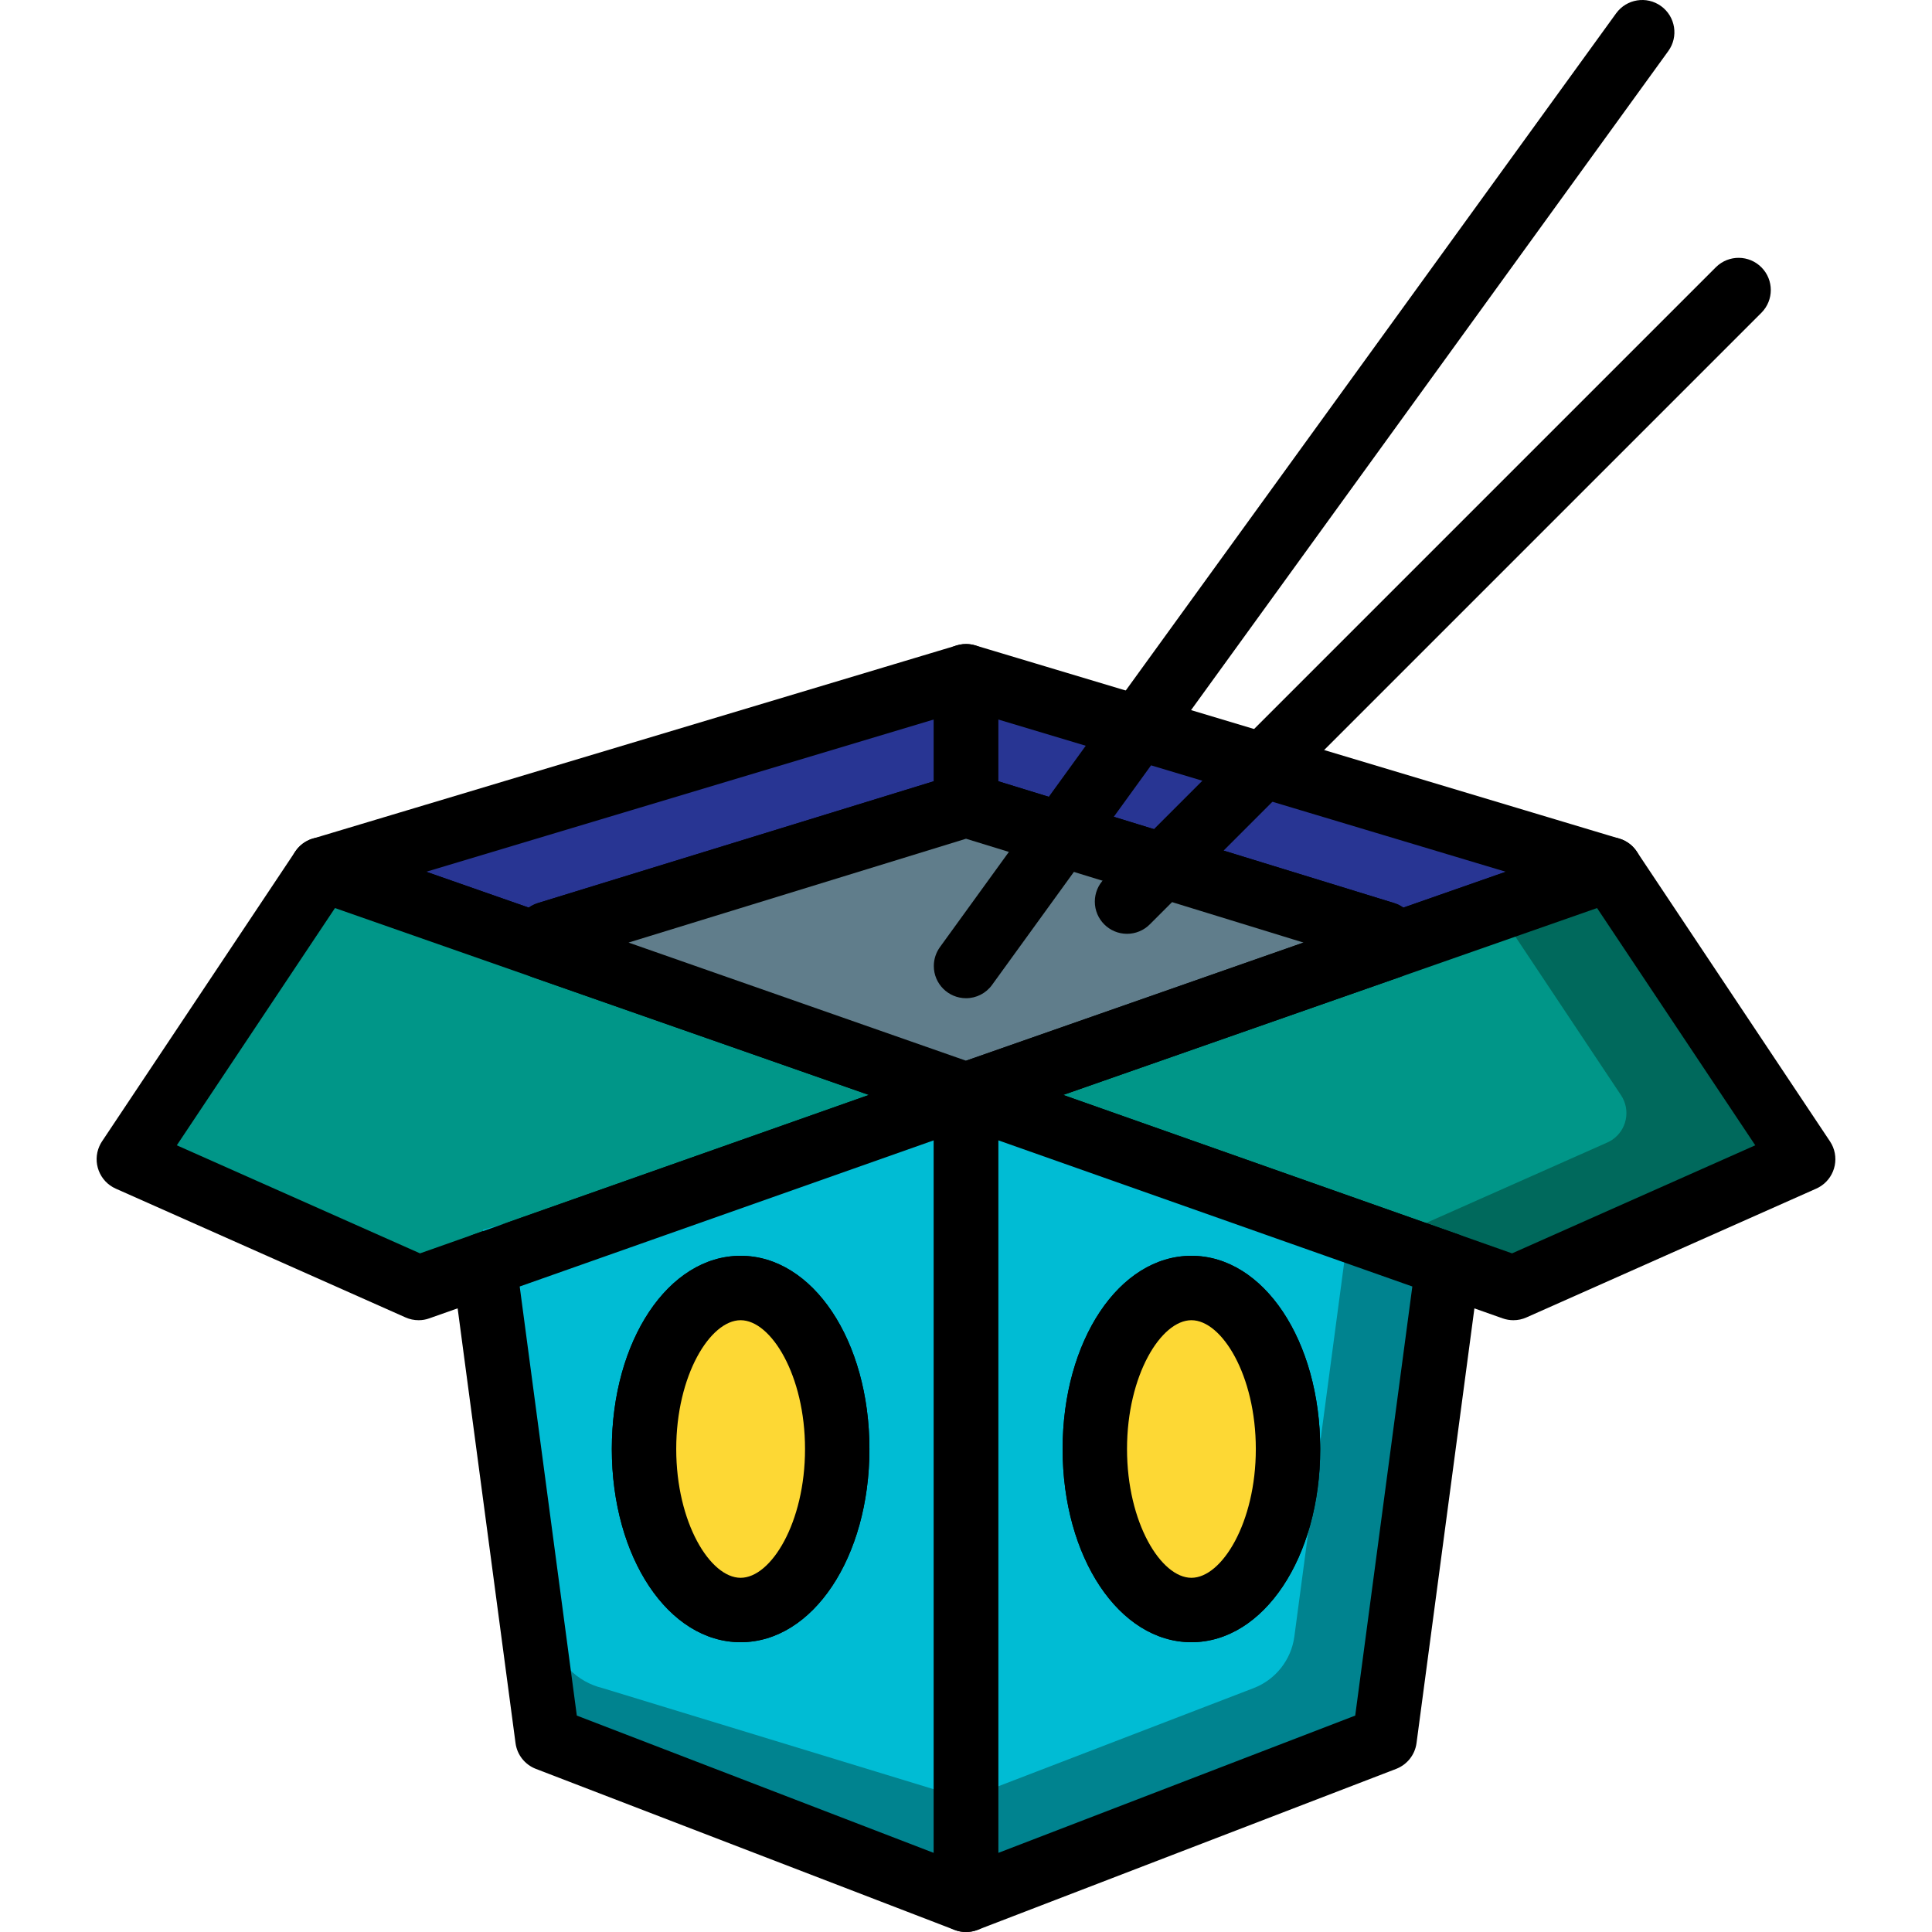
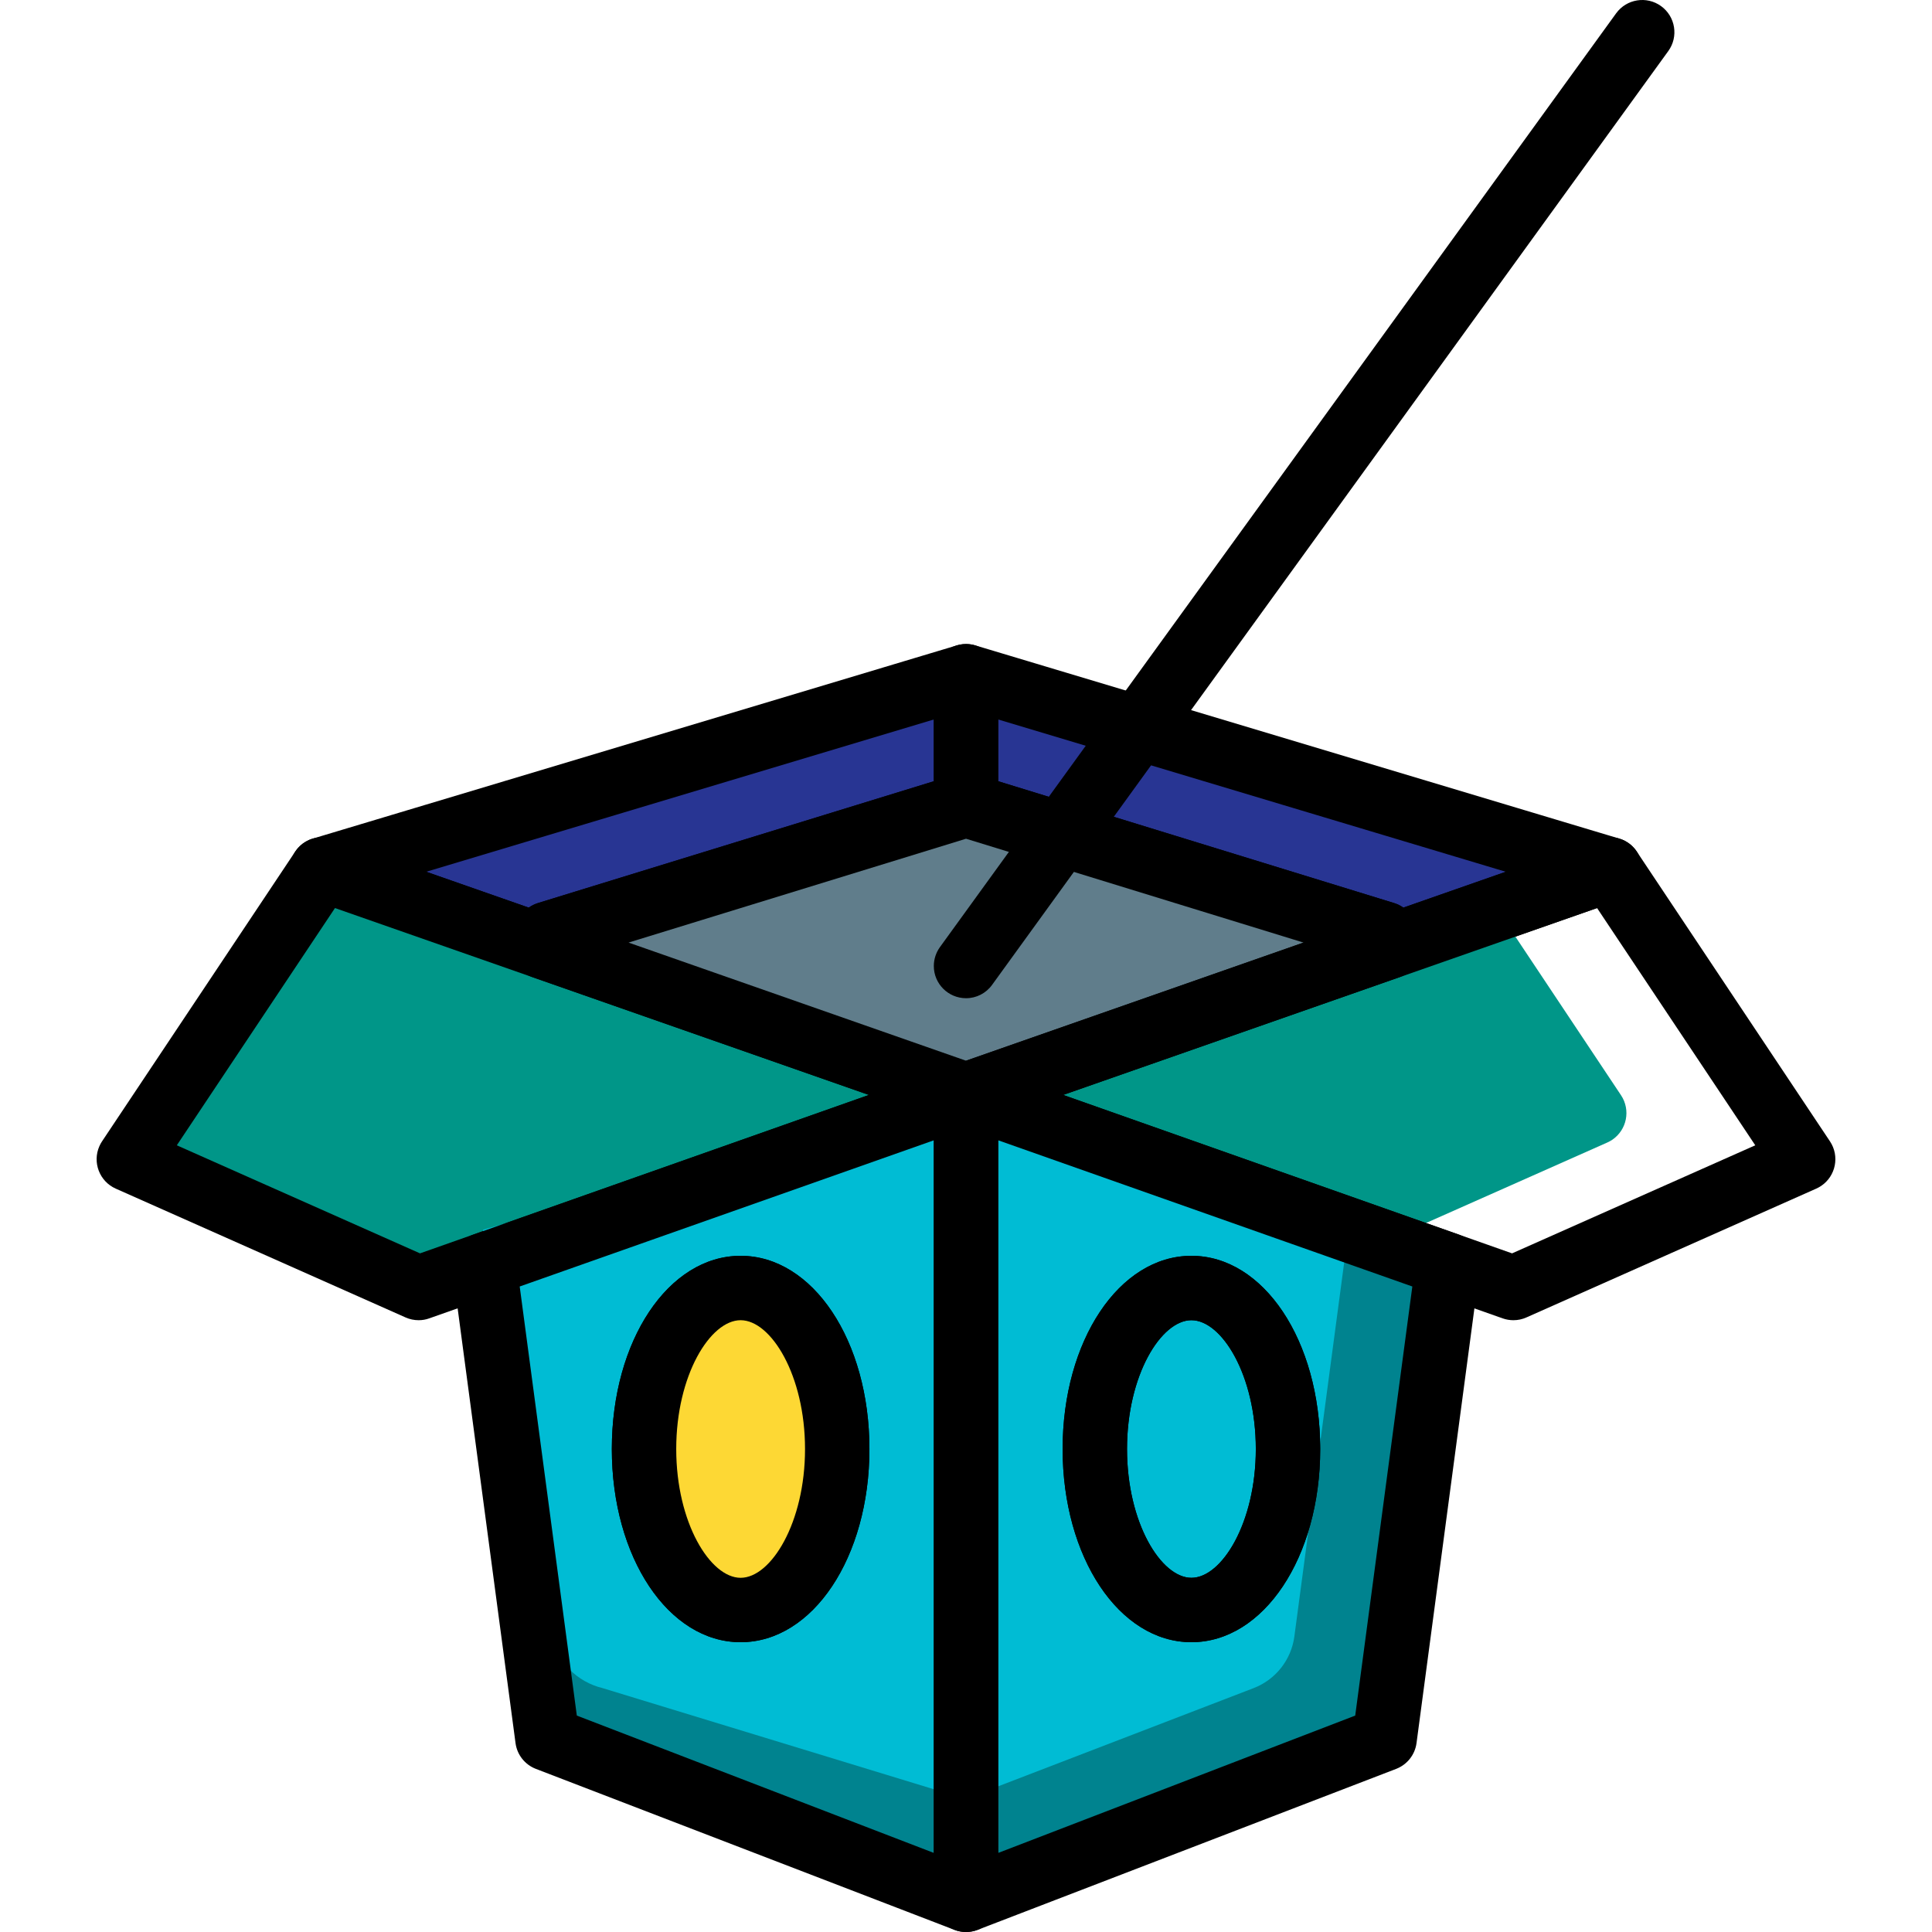
<svg xmlns="http://www.w3.org/2000/svg" version="1.1" id="Capa_1" x="0px" y="0px" viewBox="0 0 512.008 512.008" style="enable-background:new 0 0 512.008 512.008;" xml:space="preserve">
  <g>
    <polygon style="fill:#283593;" points="256.01,179.207 256.01,213.341 145.077,247.474 143.882,250.887 85.343,230.408  " />
    <polygon style="fill:#283593;" points="426.677,230.408 368.138,250.887 366.943,247.474 256.01,213.341 256.01,179.207  " />
  </g>
  <path d="M143.882,259.429c-0.956,0-1.911-0.162-2.816-0.486l-58.539-20.48c-4.446-1.553-6.793-6.426-5.239-10.871  c0.905-2.577,2.987-4.565,5.606-5.35l170.667-51.2c4.514-1.357,9.267,1.212,10.624,5.726c0.239,0.785,0.358,1.613,0.358,2.441  v34.133c0,3.746-2.441,7.057-6.025,8.158l-106.846,32.879C150.299,257.45,147.244,259.421,143.882,259.429z M112.966,231.03  l27.153,9.498c0.742-0.529,1.57-0.939,2.449-1.212l104.909-32.282v-16.358L112.966,231.03z" />
  <path d="M368.138,259.429c-3.362,0-6.417-1.98-7.791-5.052l-106.846-32.879c-3.584-1.101-6.025-4.412-6.025-8.158v-34.133  c0-4.71,3.823-8.533,8.533-8.533c0.828,0,1.655,0.119,2.449,0.358l170.667,51.2c4.514,1.357,7.074,6.11,5.717,10.624  c-0.785,2.62-2.773,4.702-5.35,5.606l-58.539,20.48C370.049,259.259,369.102,259.421,368.138,259.429z M264.543,207.035  l104.909,32.282c0.879,0.265,1.707,0.674,2.449,1.212l27.153-9.498l-134.511-40.354V207.035z" />
  <polygon style="fill:#009688;" points="256.01,290.141 128.351,335.197 110.943,341.341 34.143,307.207 85.343,230.408   143.882,250.887 " />
-   <polygon style="fill:#00695C;" points="477.877,307.207 401.077,341.341 383.669,335.197 366.602,329.138 256.01,290.141   368.138,250.887 396.725,240.904 426.677,230.408 " />
  <path style="fill:#009688;" d="M425.96,302.779l-59.358,26.359L256.01,290.141l112.128-39.253l28.587-9.984l32.87,49.348  c2.611,3.925,1.553,9.216-2.372,11.836C426.822,302.352,426.403,302.582,425.96,302.779z" />
  <path d="M110.943,349.874c-1.195,0-2.372-0.247-3.465-0.734l-76.8-34.133c-4.309-1.911-6.246-6.955-4.335-11.264  c0.196-0.444,0.427-0.862,0.7-1.271l51.2-76.8c2.159-3.243,6.238-4.608,9.916-3.319l170.667,59.733  c4.446,1.562,6.793,6.426,5.231,10.871c-0.853,2.441-2.773,4.361-5.214,5.222l-145.067,51.2  C112.872,349.712,111.916,349.874,110.943,349.874z M46.858,303.521l64.452,28.638l118.972-41.984L88.774,240.648L46.858,303.521z" />
  <polygon style="fill:#607D8B;" points="368.138,250.887 256.01,290.141 143.882,250.887 145.077,247.474 256.01,213.341   366.943,247.474 " />
  <path d="M256.01,298.674c-0.964,0-1.911-0.162-2.825-0.478l-112.128-39.253c-4.446-1.562-6.784-6.426-5.231-10.871l1.195-3.413  c0.896-2.56,2.953-4.54,5.547-5.333l110.933-34.133c1.63-0.512,3.379-0.512,5.018,0l110.933,34.133  c2.594,0.794,4.651,2.773,5.547,5.333l1.195,3.413c1.553,4.446-0.785,9.318-5.231,10.871l-112.128,39.253  C257.921,298.512,256.974,298.674,256.01,298.674z M166.572,249.795l89.438,31.309l89.438-31.309l-89.438-27.52L166.572,249.795z" />
  <path d="M401.077,349.874c-0.964,0-1.929-0.162-2.842-0.486l-145.067-51.2c-4.446-1.57-6.775-6.443-5.205-10.889  c0.862-2.441,2.782-4.361,5.222-5.214l170.667-59.733c3.678-1.289,7.757,0.077,9.916,3.319l51.2,76.8  c2.611,3.917,1.553,9.216-2.364,11.827c-0.401,0.265-0.828,0.503-1.271,0.7l-76.8,34.133  C403.449,349.627,402.271,349.874,401.077,349.874z M281.746,290.175l118.972,41.984l64.452-28.638l-41.924-62.874L281.746,290.175z  " />
  <polygon style="fill:#00838F;" points="357.386,325.895 256.01,290.141 256.01,476.68 256.01,503.474 366.943,460.808   383.669,335.197 " />
  <path style="fill:#00BCD4;" d="M357.386,325.895l-14.362,107.802c-0.828,6.187-4.966,11.435-10.795,13.679l-76.22,29.303V290.141  L357.386,325.895z" />
  <polygon style="fill:#00838F;" points="154.293,325.895 255.669,290.141 255.669,476.68 255.669,503.474 144.735,460.808   128.01,335.197 " />
  <path style="fill:#00BCD4;" d="M128.01,325.895l18.091,107.802c1.587,6.758,6.844,12.049,13.594,13.679l95.974,29.303V290.141  L128.01,325.895z" />
  <path d="M256.01,512.008c-1.698,0-3.388-0.512-4.83-1.502c-2.321-1.587-3.703-4.224-3.703-7.031V290.141  c0-2.765,1.348-5.367,3.601-6.963c2.253-1.596,5.163-1.997,7.774-1.084L386.51,327.15c3.806,1.348,6.153,5.171,5.615,9.173  L375.4,461.934c-0.41,3.098-2.483,5.717-5.393,6.844l-110.933,42.667C258.083,511.82,257.042,512.008,256.01,512.008z   M264.543,302.198V491.05l94.609-36.395L374.29,340.94L264.543,302.198z M315.743,435.208c-19.14,0-34.133-22.494-34.133-51.2  s14.993-51.2,34.133-51.2s34.133,22.494,34.133,51.2S334.883,435.208,315.743,435.208z M315.743,349.874  c-8.055,0-17.067,14.601-17.067,34.133s9.011,34.133,17.067,34.133c8.055,0,17.067-14.601,17.067-34.133  S323.799,349.874,315.743,349.874z" />
  <path d="M256.01,512.008c-1.033,0-2.074-0.179-3.063-0.563l-110.933-42.667c-2.918-1.126-4.983-3.738-5.393-6.844l-16.725-125.611  c-0.538-4.002,1.809-7.825,5.615-9.173l127.659-45.056c2.62-0.913,5.504-0.521,7.774,1.084c2.253,1.596,3.601,4.198,3.601,6.963  v213.333c0,2.807-1.382,5.444-3.703,7.031C259.398,511.496,257.708,512.008,256.01,512.008z M152.867,454.655l94.609,36.395V302.198  L137.729,340.94L152.867,454.655z M196.277,435.208c-19.14,0-34.133-22.494-34.133-51.2s14.993-51.2,34.133-51.2  s34.133,22.494,34.133,51.2S215.417,435.208,196.277,435.208z M196.277,349.874c-8.055,0-17.067,14.601-17.067,34.133  s9.011,34.133,17.067,34.133c8.055,0,17.067-14.601,17.067-34.133S204.332,349.874,196.277,349.874z" />
  <path d="M256.001,264.541c-4.71-0.009-8.533-3.831-8.525-8.542c0-1.792,0.572-3.541,1.621-5.001l179.2-247.467  c2.765-3.814,8.098-4.676,11.913-1.911s4.676,8.098,1.911,11.913L262.922,261C261.318,263.235,258.741,264.549,256.001,264.541z" />
-   <path d="M298.677,247.474c-4.71,0-8.533-3.823-8.533-8.533c0-2.261,0.896-4.429,2.5-6.033L454.777,70.774  c3.362-3.302,8.764-3.251,12.066,0.111c3.26,3.319,3.26,8.636,0,11.955L304.71,244.974  C303.114,246.578,300.938,247.474,298.677,247.474z" />
  <g>
    <ellipse style="fill:#FDD834;" cx="196.277" cy="384.008" rx="25.6" ry="42.667" />
-     <ellipse style="fill:#FDD834;" cx="315.743" cy="384.008" rx="25.6" ry="42.667" />
  </g>
  <path d="M196.277,435.208c-19.14,0-34.133-22.494-34.133-51.2s14.993-51.2,34.133-51.2s34.133,22.494,34.133,51.2  S215.417,435.208,196.277,435.208z M196.277,349.874c-8.055,0-17.067,14.592-17.067,34.133s9.011,34.133,17.067,34.133  c8.055,0,17.067-14.592,17.067-34.133S204.332,349.874,196.277,349.874z" />
  <path d="M315.743,435.208c-19.14,0-34.133-22.494-34.133-51.2s14.993-51.2,34.133-51.2s34.133,22.494,34.133,51.2  S334.883,435.208,315.743,435.208z M315.743,349.874c-8.055,0-17.067,14.592-17.067,34.133s9.011,34.133,17.067,34.133  c8.055,0,17.067-14.592,17.067-34.133S323.799,349.874,315.743,349.874z" />
  <g>
</g>
  <g>
</g>
  <g>
</g>
  <g>
</g>
  <g>
</g>
  <g>
</g>
  <g>
</g>
  <g>
</g>
  <g>
</g>
  <g>
</g>
  <g>
</g>
  <g>
</g>
  <g>
</g>
  <g>
</g>
  <g>
</g>
</svg>